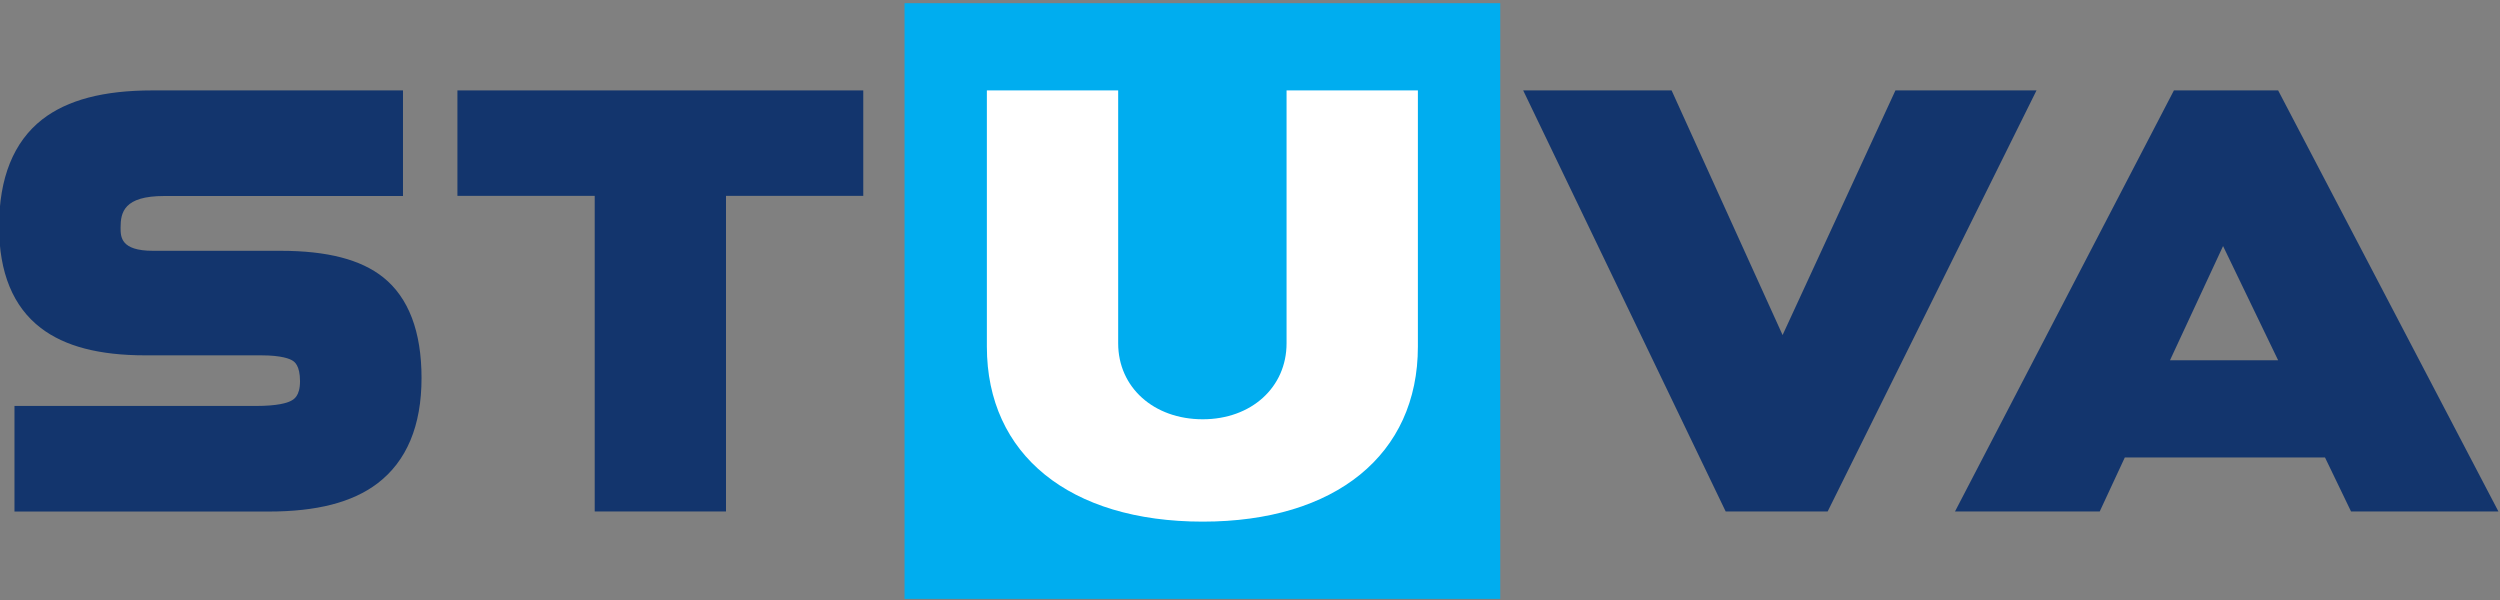
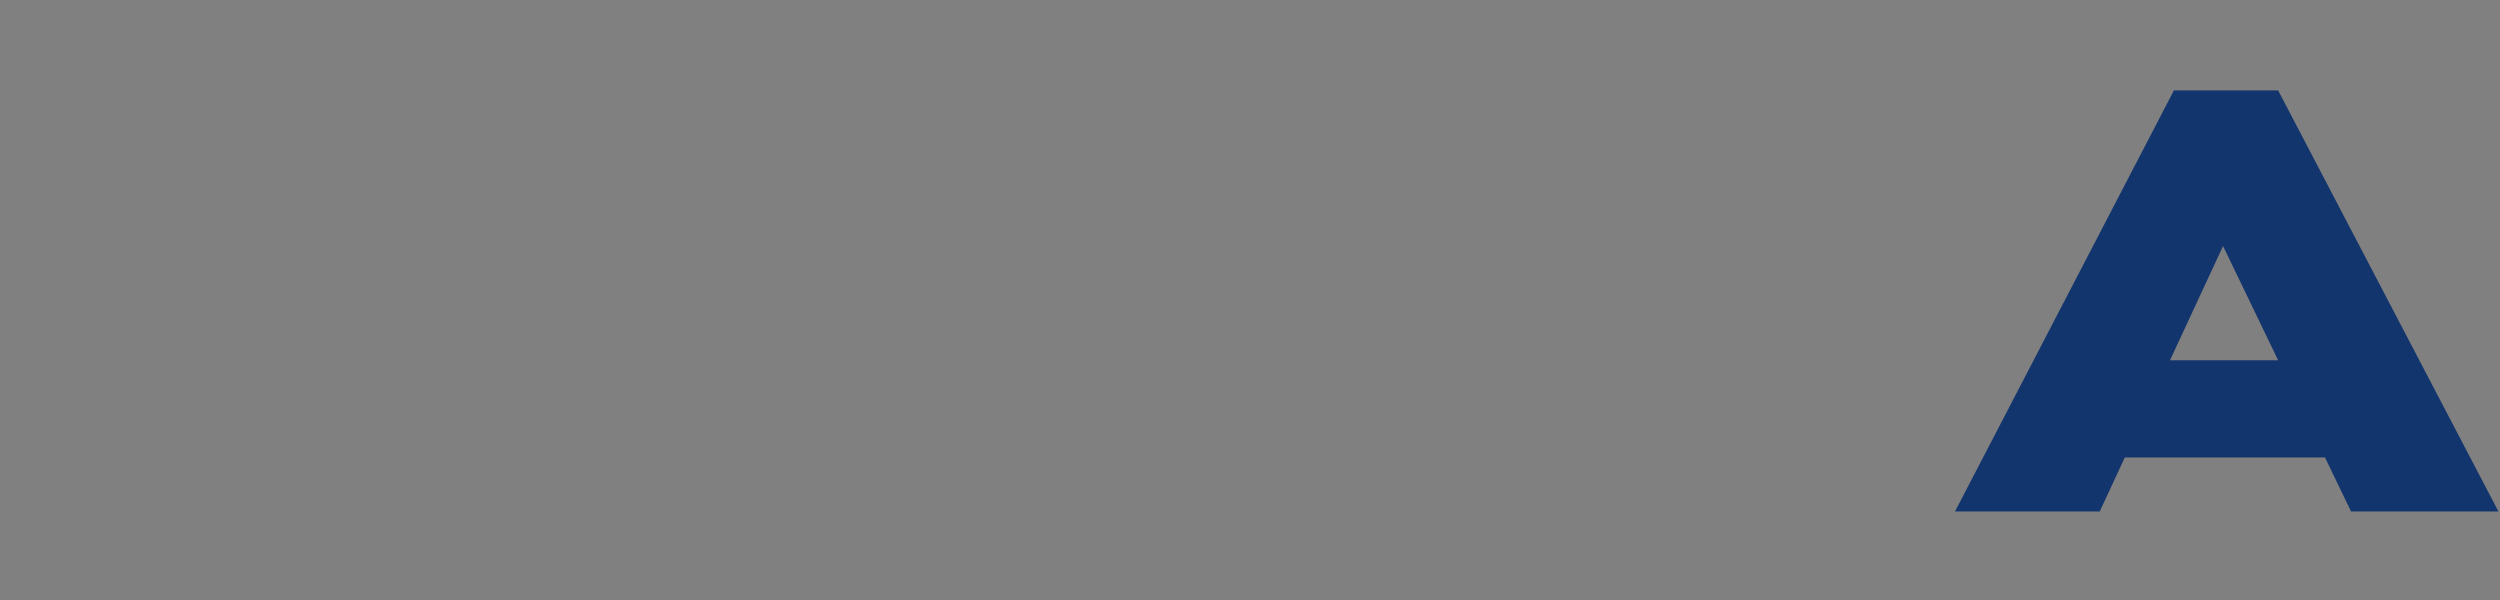
<svg xmlns="http://www.w3.org/2000/svg" viewBox="0 0 377.953 90.709" height="90.709" width="377.953" xml:space="preserve" id="svg2" version="1.1">
  <rect x="0" y="0" width="377.953" height="90.709" fill="#808080" stroke="none" />
  <defs id="defs6" />
  <g transform="matrix(1.333,0,0,-1.333,0,90.709)" id="g10">
    <g id="g12">
-       <path id="path14" style="fill:#00adef;fill-opacity:1;fill-rule:evenodd;stroke:none" d="M 102.587,59.859 V 0.128 h 67.561 v 67.56 h -67.561 z" />
-       <path id="path16" style="fill:#13356d;fill-opacity:1;fill-rule:nonzero;stroke:none" d="m 51.878,57.794 v -11.958 h 15.571 V 10.041 h 14.889 v 35.795 h 15.569 v 11.958 z" />
-       <path id="path18" style="fill:#ffffff;fill-opacity:1;fill-rule:nonzero;stroke:none" d="M 145.914,57.794 V 29.109 c 0,-4.99 -3.998,-8.612 -9.507,-8.612 -5.558,0 -9.59,3.622 -9.59,8.612 v 28.685 h -14.892 V 28.728 c 0,-12.239 9.383,-19.84 24.482,-19.84 15.051,0 24.402,7.601 24.402,19.84 v 29.066 z" />
-       <path id="path20" style="fill:#13356d;fill-opacity:1;fill-rule:nonzero;stroke:none" d="M 214.969,57.794 202.171,30.05 189.583,57.794 h -16.832 l 22.965,-47.753 h 11.566 l 23.687,47.753 z" />
      <path id="path22" style="fill:#13356d;fill-opacity:1;fill-rule:nonzero;stroke:none" d="m 246.109,27.192 6.018,12.95 6.244,-12.95 z m 20.532,-17.15 h 16.716 L 258.374,57.794 H 246.552 L 221.725,10.042 h 16.414 l 2.847,6.127 h 22.701 z" />
-       <path id="path24" style="fill:#13356d;fill-opacity:1;fill-rule:nonzero;stroke:none" d="M 30.475,10.033 H 1.642 v 11.975 h 27.381 c 2.491,0 3.542,0.353 3.947,0.562 0.349,0.18 1.056,0.543 1.056,2.249 0,1.799 -0.641,2.202 -0.852,2.334 -0.285,0.182 -1.192,0.595 -3.529,0.595 H 16.487 c -5.243,0 -9.121,1.014 -11.854,3.098 -3.146,2.408 -4.74,6.28 -4.74,11.511 0,5.517 1.647,9.604 4.897,12.147 2.864,2.217 6.949,3.291 12.497,3.291 H 45.705 V 45.819 H 18.62 c -4.562,0 -4.944,-1.849 -4.944,-3.581 0,-1.05 0,-2.634 3.67,-2.634 h 14.462 c 5.299,0 9.111,-0.983 11.651,-3.007 2.888,-2.309 4.349,-6.152 4.349,-11.423 0,-5.413 -1.685,-9.436 -5.009,-11.958 -2.835,-2.144 -6.865,-3.184 -12.324,-3.184" />
    </g>
  </g>
</svg>